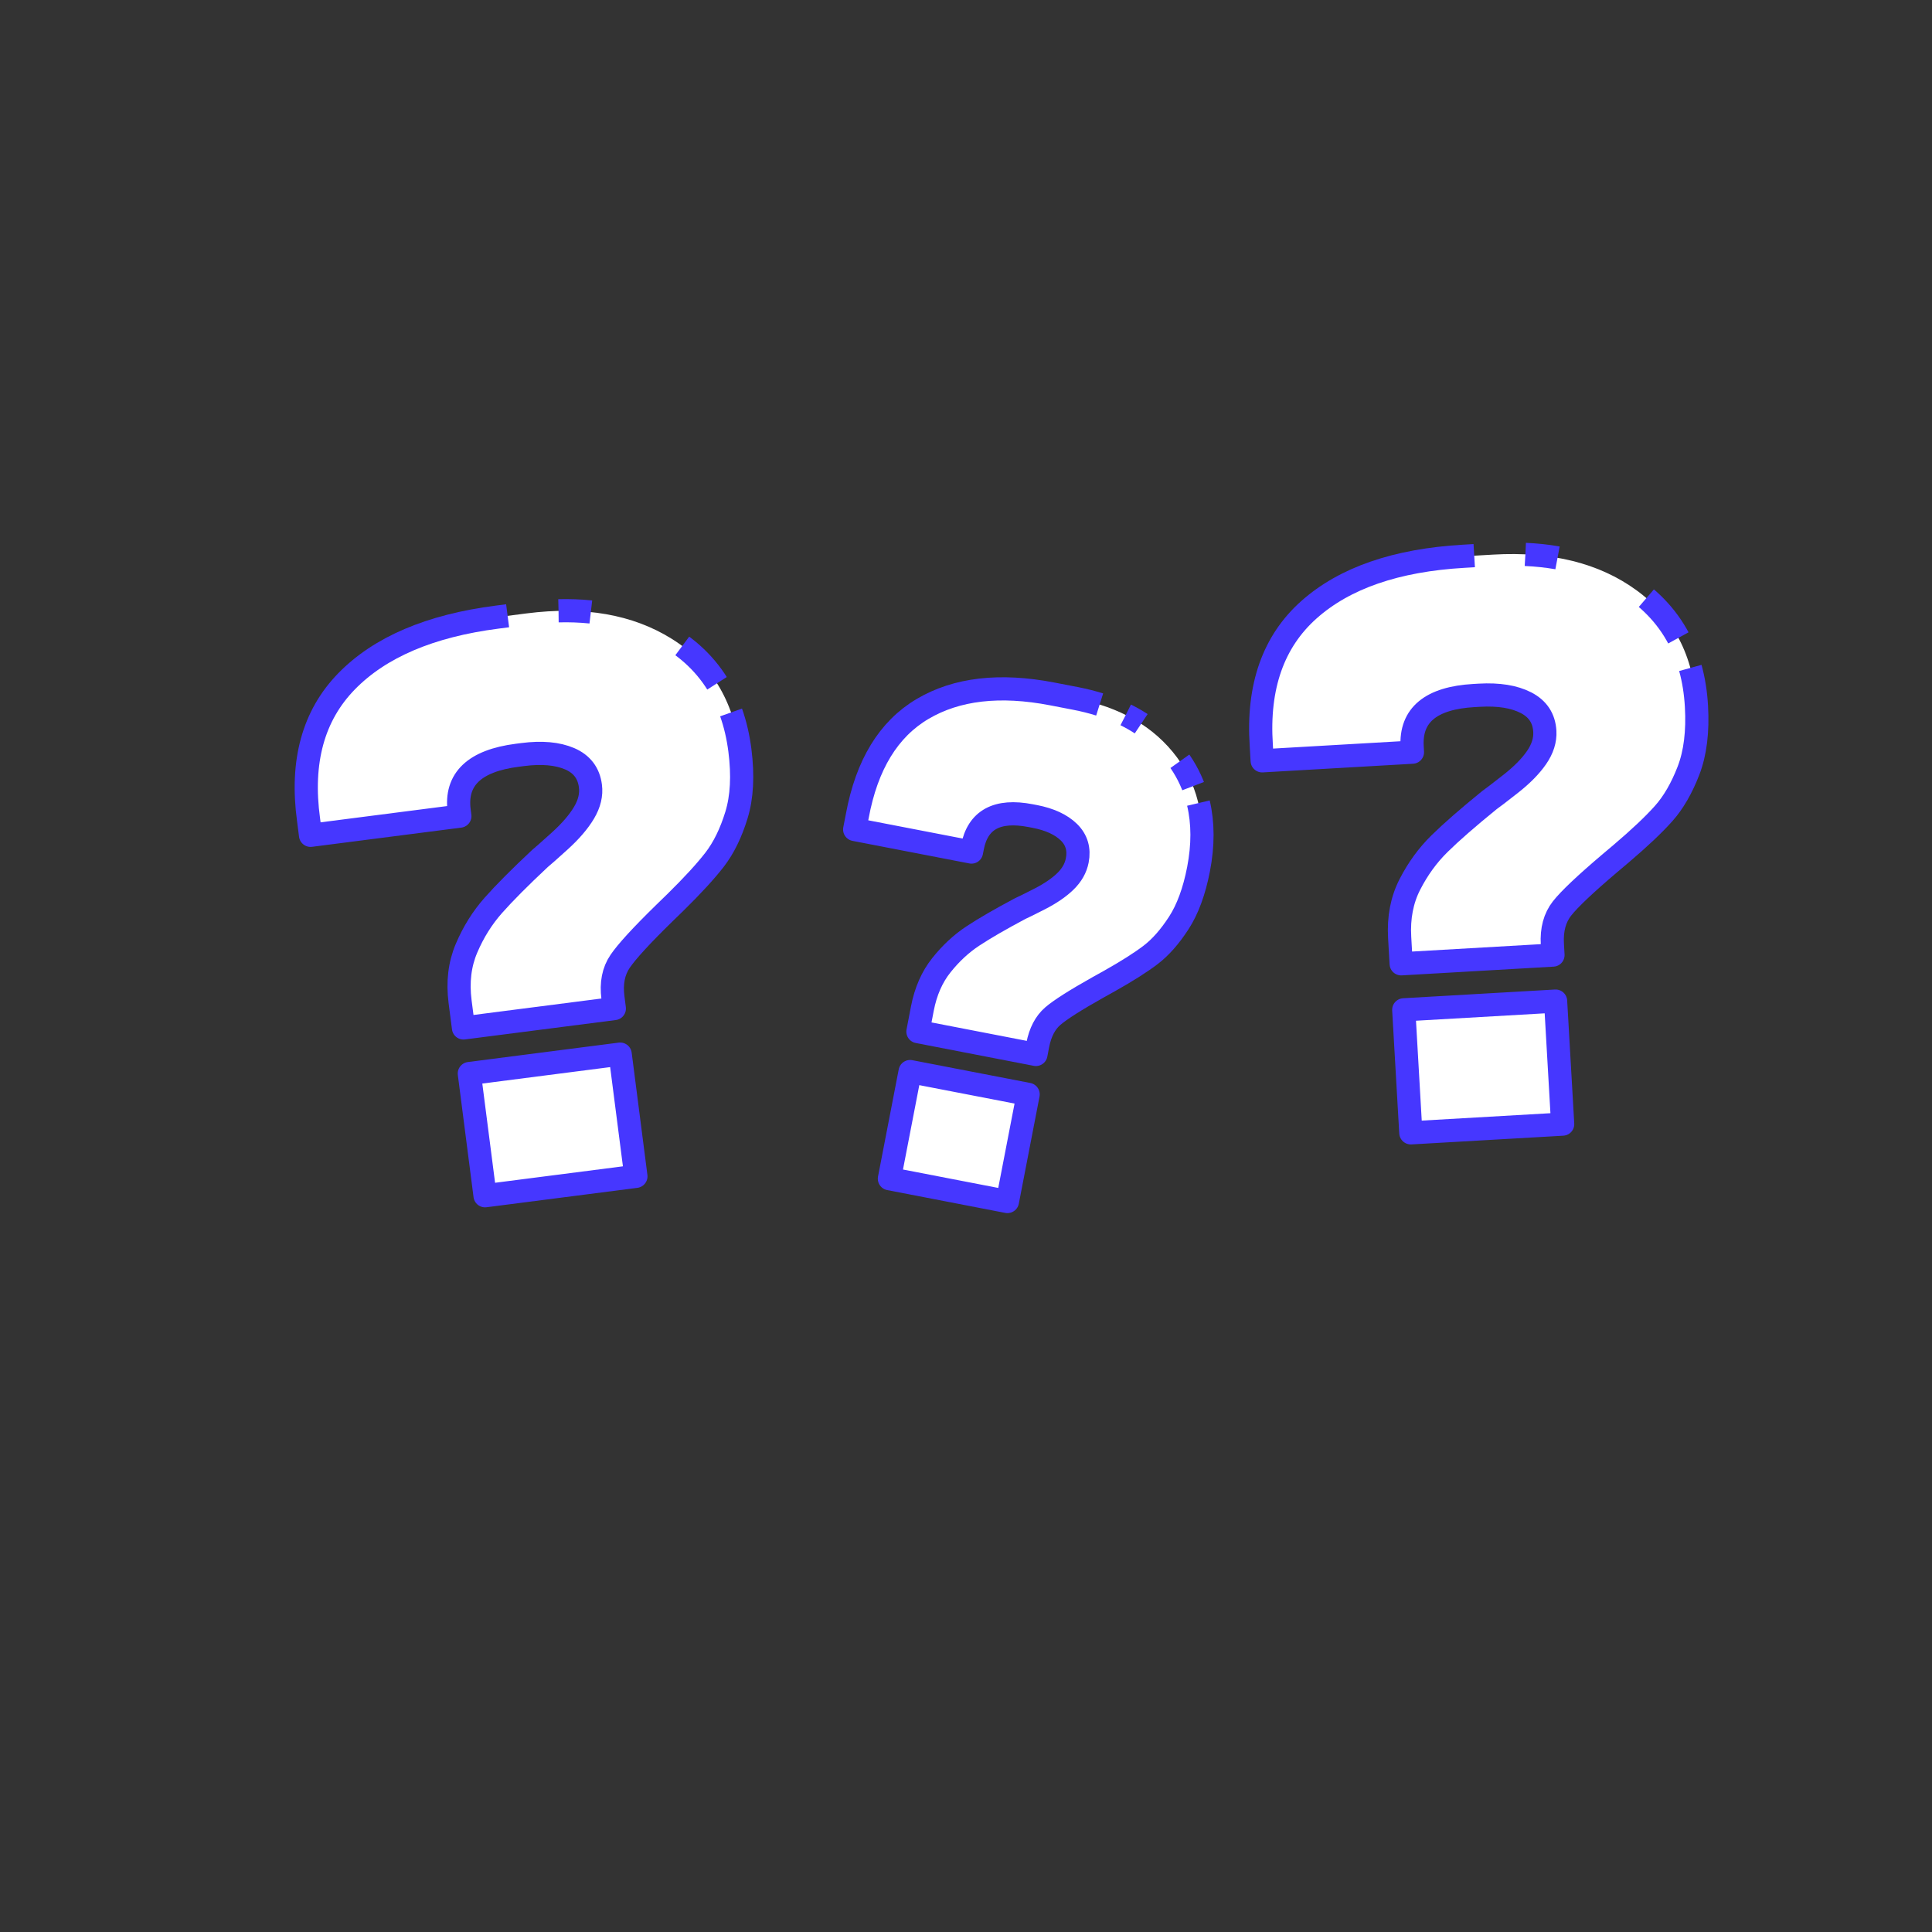
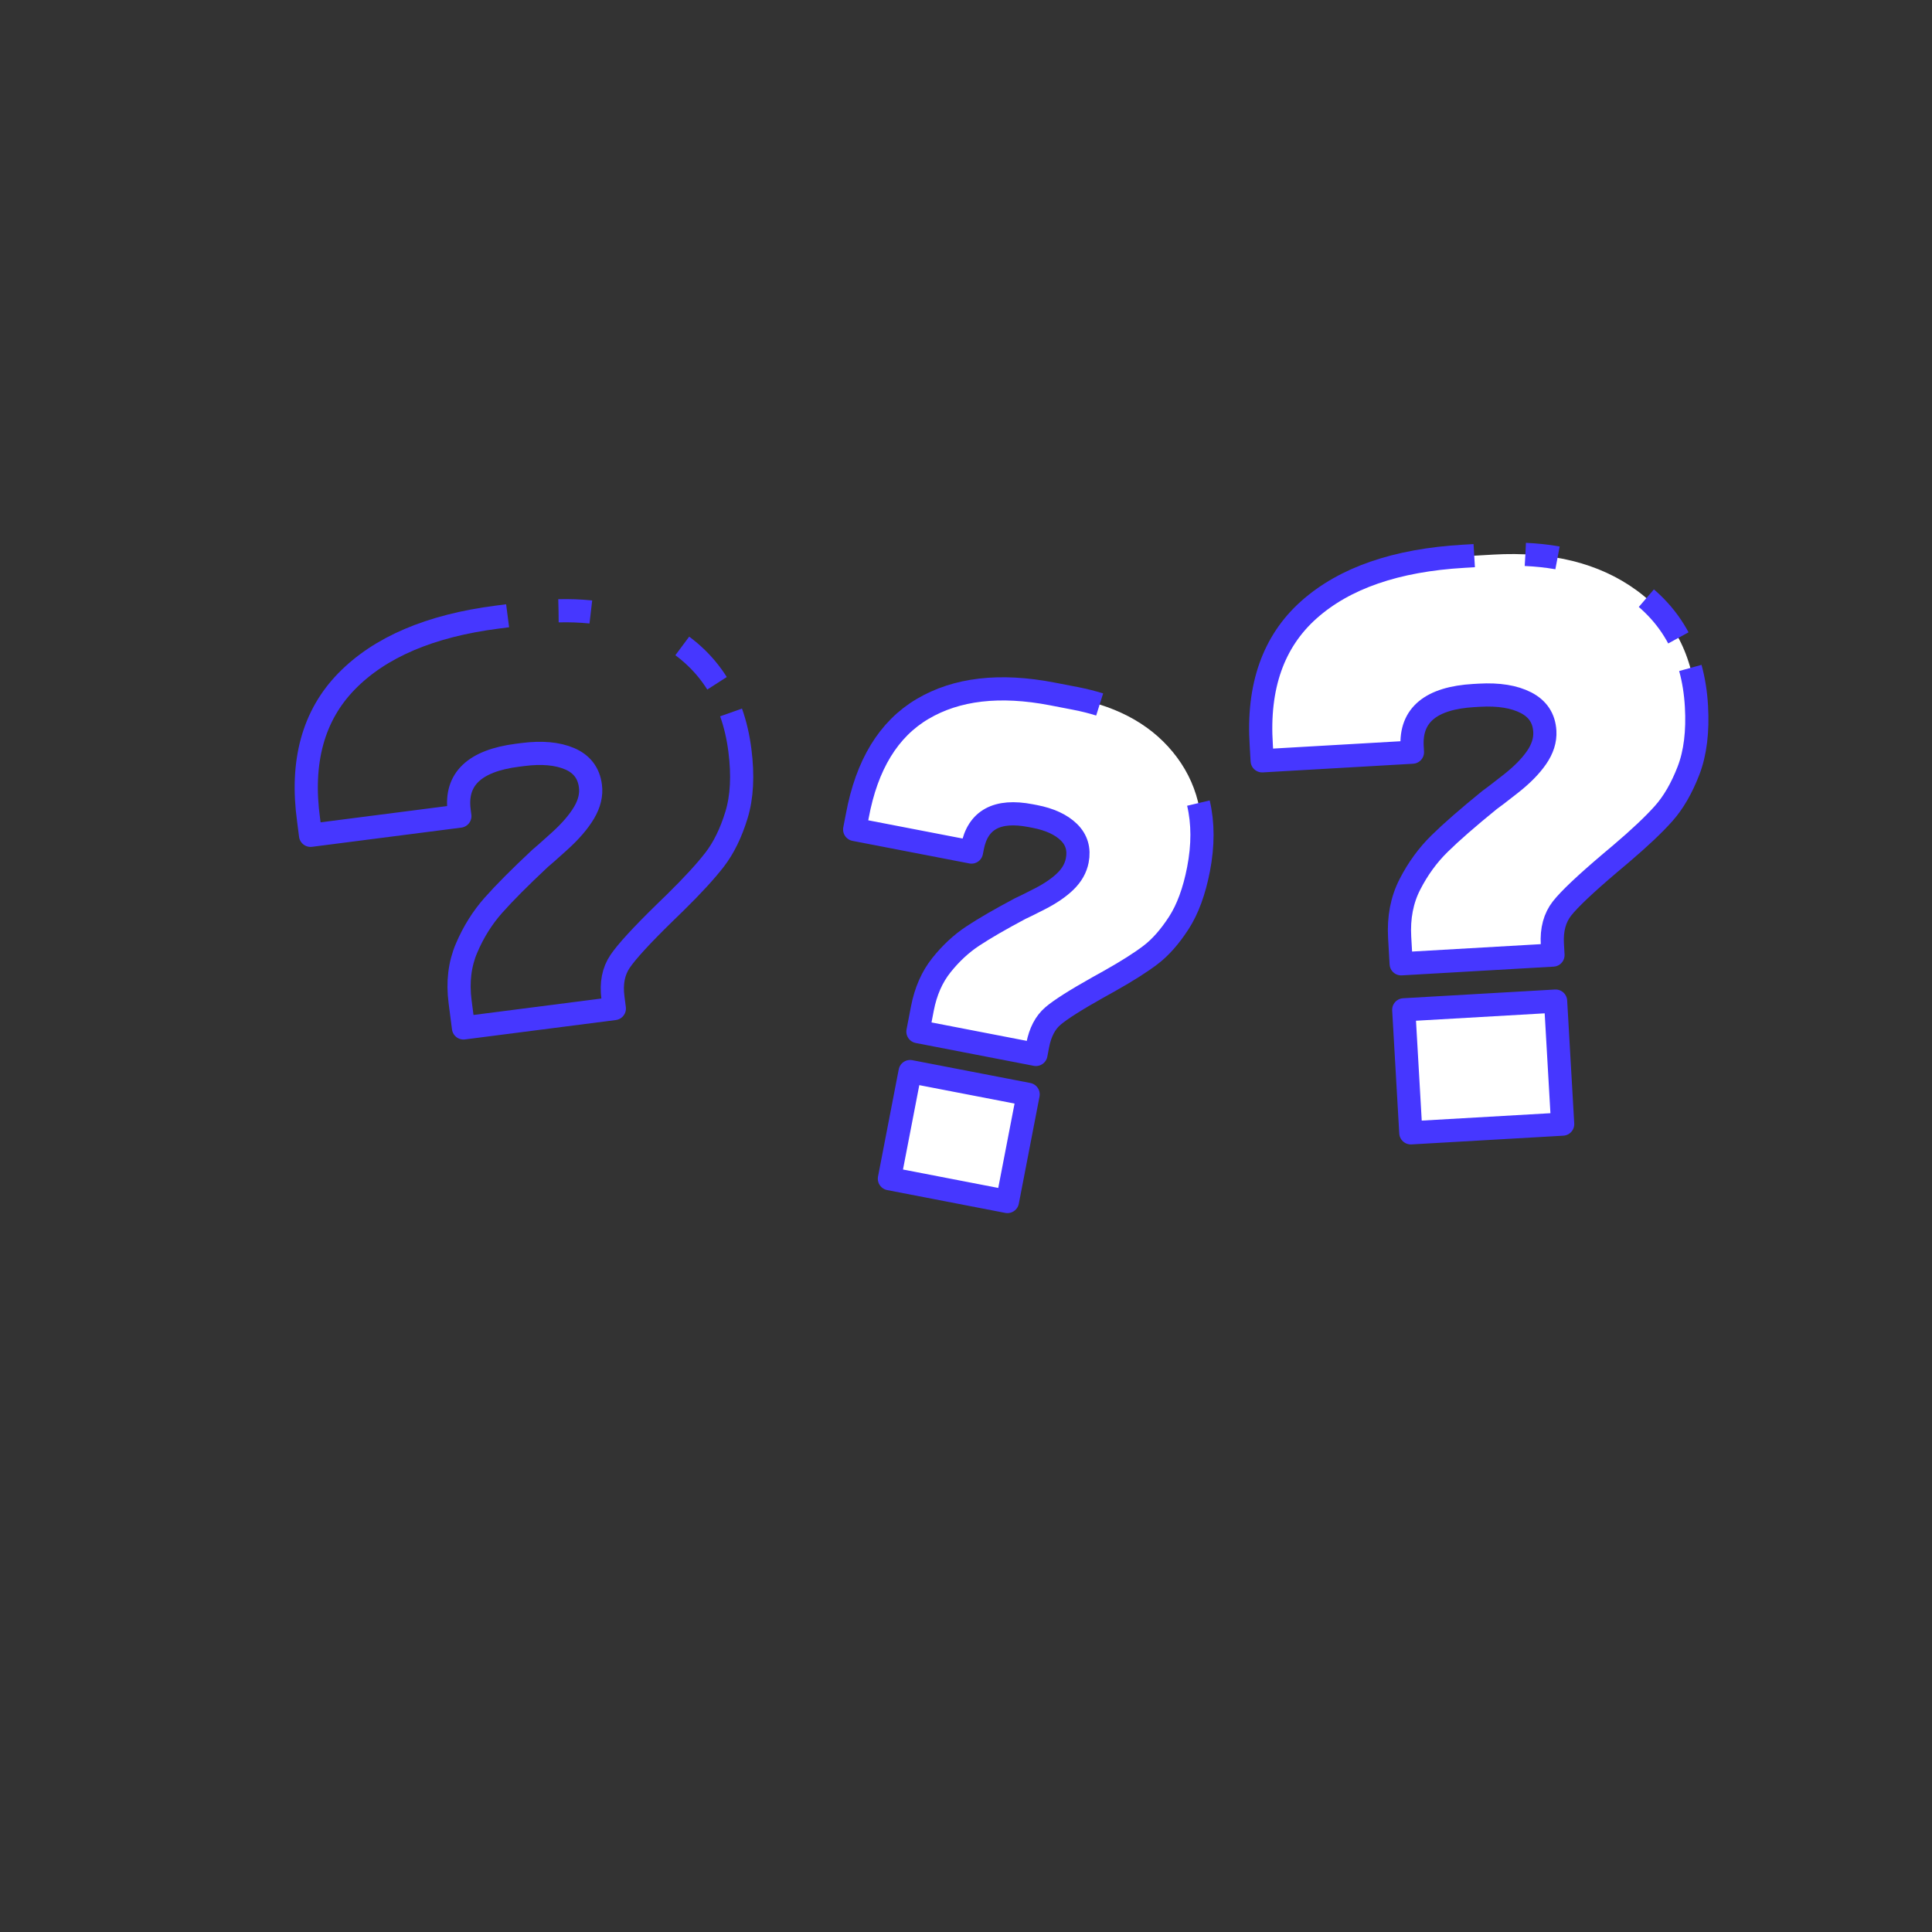
<svg xmlns="http://www.w3.org/2000/svg" id="Calque_1" data-name="Calque 1" viewBox="0 0 500 500">
  <rect x="0" y="0" width="500" height="500" fill="#333333" stroke="none" />
  <g>
-     <path d="M120.73,245.38c1.77-4.16,4.08-7.85,6.92-11.06,2.85-3.22,6.87-7.26,12.08-12.13.61-.49,2.32-1.99,5.11-4.52,2.8-2.53,4.89-4.97,6.29-7.32,1.39-2.35,1.95-4.66,1.65-6.93-.43-3.33-2.22-5.68-5.38-7.04-3.16-1.35-7.21-1.72-12.15-1.08l-1.4.18c-11.08,1.42-16.09,6.21-15.04,14.35l.18,1.4-38.64,4.97-.51-4c-2.07-15.06,1.21-27.02,9.84-35.86,8.63-8.84,21.62-14.38,38.97-16.61l7.61-.98c14.95-1.92,27.48.27,37.58,6.57,10.1,6.3,15.99,15.92,17.65,28.87.84,6.54.54,12.14-.89,16.8s-3.32,8.5-5.64,11.51c-2.33,3.01-5.72,6.71-10.17,11.08l-2.89,2.81c-5.91,5.78-9.71,9.93-11.42,12.46-1.71,2.53-2.33,5.66-1.84,9.39l.36,2.8-39.04,5.02-.87-6.81c-.65-5.07-.1-9.69,1.68-13.85ZM121.44,277.84l39.04-5.02,4.07,31.63-39.04,5.02-4.07-31.63Z" style="fill: #fff;" />
    <g>
      <g>
        <path d="M189.2,184.38c1.07,3.02,1.83,6.27,2.28,9.78.84,6.54.54,12.14-.89,16.8s-3.32,8.5-5.64,11.51c-2.33,3.01-5.72,6.71-10.17,11.08l-2.89,2.81c-5.91,5.78-9.71,9.93-11.42,12.46-1.71,2.53-2.33,5.66-1.84,9.39l.36,2.8-39.04,5.02-.88-6.81c-.65-5.07-.1-9.69,1.68-13.85,1.77-4.16,4.08-7.85,6.92-11.06,2.85-3.22,6.87-7.26,12.08-12.14.61-.49,2.32-1.99,5.11-4.52,2.8-2.53,4.89-4.97,6.29-7.32,1.39-2.35,1.95-4.66,1.65-6.93-.43-3.33-2.22-5.68-5.38-7.04-3.16-1.35-7.21-1.72-12.15-1.08l-1.4.18c-11.08,1.42-16.09,6.21-15.04,14.35l.18,1.4-38.64,4.97-.51-4c-2.07-15.06,1.21-27.02,9.84-35.86,8.63-8.84,21.62-14.38,38.97-16.61l2.7-.35" style="fill: none; stroke: #4637ff; stroke-linejoin: round; stroke-width: 6px;" />
        <path d="M144.55,158.07c11.34-.28,21.1,2.12,29.27,7.22,6.16,3.84,10.75,8.91,13.77,15.22" style="fill: none; stroke: #4637ff; stroke-dasharray: 8.37 25.55 13.28 8.37; stroke-linejoin: round; stroke-width: 6px;" />
      </g>
-       <rect x="123.31" y="275.2" width="39.36" height="31.89" transform="translate(-35.95 20.61) rotate(-7.33)" style="fill: none; stroke: #4637ff; stroke-linejoin: round; stroke-width: 6px;" />
    </g>
  </g>
  <g>
    <path d="M243.63,249.77c2.43-3.05,5.14-5.56,8.12-7.53,2.98-1.97,7.07-4.34,12.26-7.1.59-.25,2.26-1.08,5.03-2.49,2.76-1.41,4.98-2.92,6.65-4.54,1.67-1.62,2.69-3.42,3.08-5.41.56-2.92-.16-5.37-2.16-7.33-2.01-1.96-4.94-3.32-8.8-4.07l-1.1-.21c-8.67-1.68-13.69,1.06-15.07,8.19l-.24,1.23-30.23-5.84.68-3.51c2.45-13.24,8.08-22.47,16.89-27.68,8.81-5.21,20-6.51,33.57-3.89l5.95,1.15c11.69,2.26,20.49,7.36,26.37,15.3,5.88,7.94,7.73,17.58,5.54,28.92-1.11,5.73-2.82,10.38-5.13,13.94s-4.74,6.31-7.28,8.24c-2.54,1.94-6.06,4.17-10.56,6.7l-2.91,1.62c-5.95,3.34-9.91,5.85-11.86,7.54-1.95,1.69-3.24,4.17-3.88,7.44l-.47,2.46-30.54-5.91,1.15-5.97c.86-4.45,2.5-8.19,4.93-11.24ZM235.54,277.33l30.54,5.91-5.36,27.73-30.54-5.91,5.36-27.73Z" style="fill: #fff;" />
    <g>
      <g>
        <path d="M310.15,207.84c1.22,5.19,1.23,10.89.03,17.11-1.11,5.73-2.82,10.38-5.13,13.94-2.31,3.56-4.74,6.31-7.28,8.24-2.54,1.94-6.06,4.17-10.55,6.7l-2.91,1.62c-5.95,3.34-9.91,5.85-11.86,7.54-1.95,1.69-3.24,4.17-3.88,7.44l-.47,2.46-30.54-5.91,1.15-5.97c.86-4.45,2.5-8.19,4.94-11.24,2.43-3.05,5.14-5.56,8.12-7.53,2.98-1.97,7.07-4.34,12.26-7.1.59-.25,2.26-1.08,5.03-2.49,2.76-1.41,4.98-2.92,6.65-4.54,1.67-1.62,2.69-3.42,3.08-5.41.57-2.92-.16-5.37-2.16-7.33-2.01-1.96-4.94-3.32-8.8-4.07l-1.1-.21c-8.67-1.68-13.69,1.06-15.07,8.19l-.24,1.23-30.23-5.84.68-3.51c2.45-13.24,8.08-22.47,16.89-27.68,8.81-5.21,20-6.51,33.57-3.89l5.95,1.15c2.21.43,4.31.95,6.31,1.58" style="fill: none; stroke: #4637ff; stroke-linejoin: round; stroke-width: 6px;" />
-         <path d="M291.35,185.02c5.42,2.7,9.85,6.37,13.29,11,2.2,2.96,3.83,6.16,4.9,9.59" style="fill: none; stroke: #4637ff; stroke-dasharray: 4.6 14.04 7.3 4.6; stroke-linejoin: round; stroke-width: 6px;" />
      </g>
      <rect x="234.01" y="278.6" width="28.24" height="31.11" transform="translate(-87.77 481.93) rotate(-79.06)" style="fill: none; stroke: #4637ff; stroke-linejoin: round; stroke-width: 6px;" />
    </g>
  </g>
  <g>
    <path d="M364.87,228.89c2.06-4.03,4.62-7.55,7.68-10.55,3.06-3.01,7.36-6.76,12.9-11.26.65-.44,2.45-1.83,5.42-4.15,2.97-2.32,5.23-4.61,6.78-6.86,1.55-2.25,2.27-4.51,2.14-6.8-.19-3.36-1.82-5.82-4.87-7.4-3.06-1.57-7.07-2.22-12.04-1.94l-1.41.08c-11.15.64-16.49,5.06-16.02,13.25l.08,1.41-38.89,2.24-.23-4.03c-1.01-15.17,3.11-26.87,12.34-35.08,9.23-8.21,22.58-12.82,40.05-13.83l7.65-.44c15.05-.87,27.39,2.2,37.02,9.19,9.63,7,14.83,17.01,15.58,30.04.38,6.58-.31,12.15-2.07,16.7s-3.9,8.24-6.44,11.09c-2.53,2.84-6.18,6.29-10.93,10.33l-3.08,2.6c-6.3,5.35-10.39,9.23-12.27,11.62-1.88,2.4-2.72,5.48-2.5,9.24l.16,2.82-39.29,2.26-.39-6.85c-.29-5.1.58-9.67,2.65-13.7ZM363.3,261.33l39.29-2.26,1.83,31.84-39.29,2.26-1.83-31.84Z" style="fill: #fff;" />
    <g>
      <g>
        <path d="M437.46,172.86c.85,3.08,1.38,6.39,1.58,9.91.38,6.58-.31,12.15-2.07,16.7-1.76,4.55-3.9,8.24-6.44,11.09-2.53,2.84-6.18,6.29-10.93,10.33l-3.08,2.6c-6.3,5.35-10.39,9.23-12.27,11.62-1.88,2.4-2.72,5.48-2.5,9.24l.16,2.82-39.29,2.26-.39-6.85c-.29-5.1.58-9.67,2.65-13.7,2.06-4.03,4.62-7.55,7.68-10.55,3.06-3.01,7.36-6.76,12.9-11.26.65-.44,2.45-1.83,5.42-4.15,2.97-2.32,5.23-4.61,6.78-6.86,1.55-2.25,2.27-4.51,2.14-6.8-.19-3.36-1.82-5.82-4.87-7.4-3.06-1.57-7.07-2.22-12.04-1.94l-1.41.08c-11.15.64-16.49,5.06-16.02,13.25l.08,1.41-38.89,2.24-.23-4.03c-1.01-15.17,3.11-26.87,12.34-35.08,9.23-8.21,22.58-12.82,40.05-13.83l2.72-.16" style="fill: none; stroke: #4637ff; stroke-linejoin: round; stroke-width: 6px;" />
        <path d="M394.77,143.48c11.33.52,20.9,3.6,28.69,9.26,5.87,4.26,10.09,9.65,12.67,16.15" style="fill: none; stroke: #4637ff; stroke-dasharray: 8.37 25.55 13.28 8.37; stroke-linejoin: round; stroke-width: 6px;" />
      </g>
      <rect x="364.18" y="260.17" width="39.36" height="31.89" transform="translate(-15.22 22.5) rotate(-3.29)" style="fill: none; stroke: #4637ff; stroke-linejoin: round; stroke-width: 6px;" />
    </g>
  </g>
</svg>